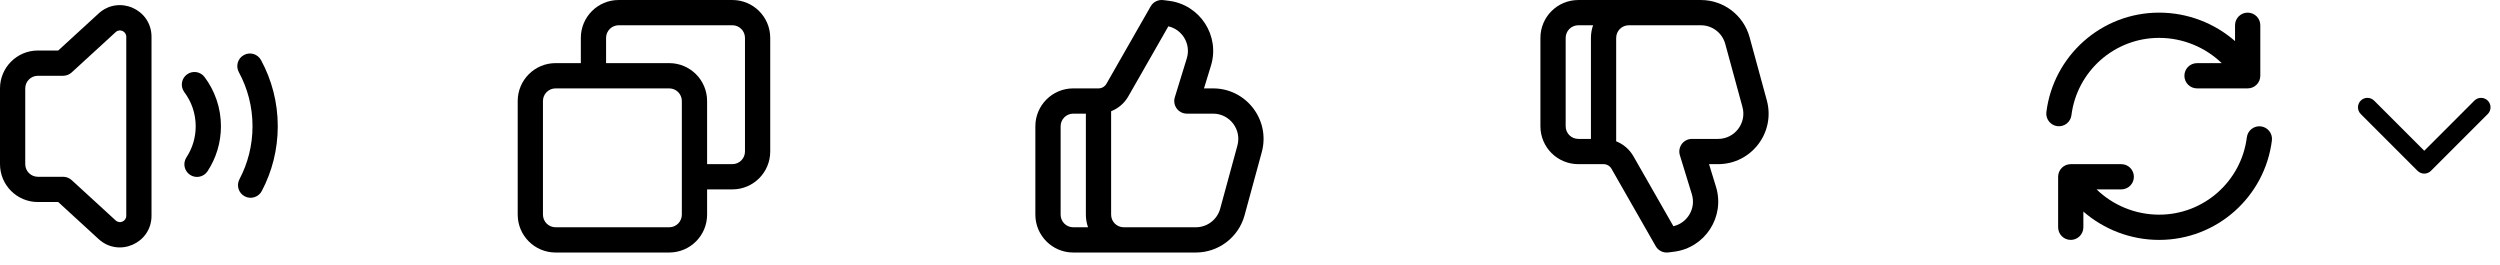
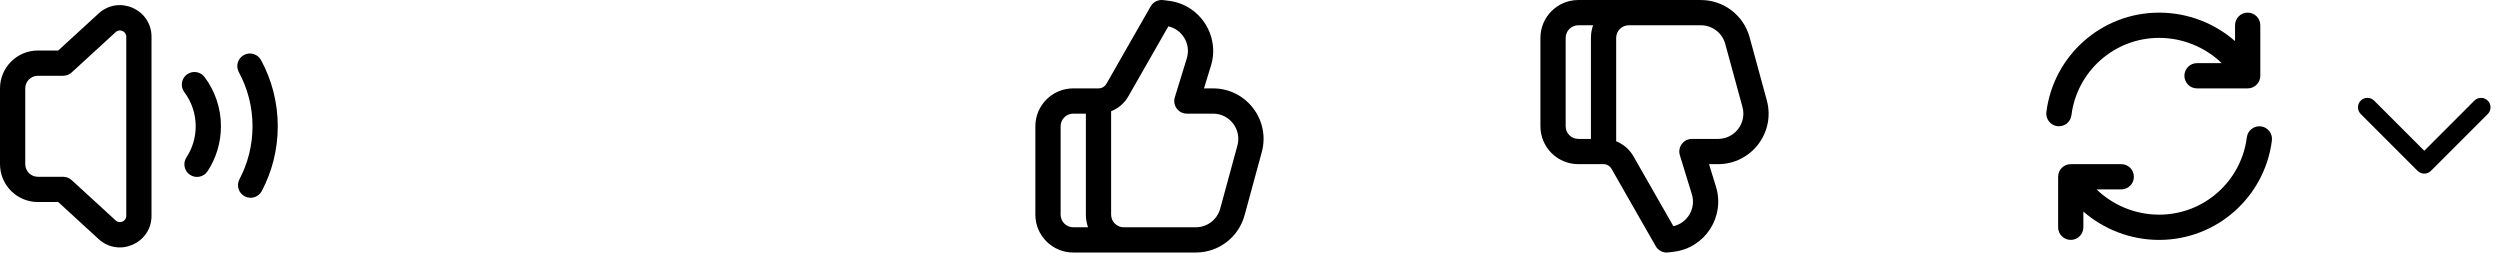
<svg xmlns="http://www.w3.org/2000/svg" width="132" height="14" viewBox="0 0 132 14" fill="none">
  <path fill-rule="evenodd" clip-rule="evenodd" d="M6.667 1.941C6.667 1.651 6.322 1.499 6.108 1.695L3.784 3.825C3.661 3.938 3.5 4.001 3.333 4.001H2C1.632 4.001 1.333 4.299 1.333 4.667V8.667C1.333 9.036 1.632 9.334 2 9.334H3.333C3.5 9.334 3.661 9.397 3.784 9.509L6.108 11.64C6.322 11.836 6.667 11.684 6.667 11.394V1.941ZM5.207 0.712C6.276 -0.268 8 0.49 8 1.941V11.394C8 12.844 6.276 13.603 5.207 12.623L3.074 10.667H2C0.895 10.667 0 9.772 0 8.667V4.667C0 3.563 0.895 2.667 2 2.667H3.074L5.207 0.712ZM12.878 2.905C13.201 2.729 13.606 2.849 13.782 3.173C14.346 4.212 14.666 5.403 14.666 6.667C14.666 7.901 14.361 9.066 13.822 10.087C13.65 10.413 13.246 10.538 12.921 10.366C12.595 10.194 12.471 9.79 12.643 9.465C13.083 8.63 13.333 7.679 13.333 6.667C13.333 5.631 13.071 4.658 12.61 3.809C12.434 3.485 12.554 3.081 12.878 2.905ZM9.866 3.934C10.161 3.713 10.579 3.773 10.8 4.067C11.344 4.791 11.666 5.693 11.666 6.667C11.666 7.542 11.406 8.359 10.959 9.041C10.757 9.349 10.344 9.435 10.036 9.233C9.728 9.031 9.642 8.618 9.844 8.31C10.153 7.838 10.333 7.275 10.333 6.667C10.333 5.991 10.11 5.369 9.734 4.868C9.512 4.573 9.572 4.155 9.866 3.934Z" fill="black" />
-   <path fill-rule="evenodd" clip-rule="evenodd" d="M30.668 2C30.668 0.895 31.563 0 32.668 0H38.668C39.773 0 40.668 0.895 40.668 2V8C40.668 9.105 39.773 10 38.668 10H37.335V11.333C37.335 12.438 36.439 13.333 35.335 13.333H29.335C28.23 13.333 27.335 12.438 27.335 11.333V5.333C27.335 4.229 28.23 3.333 29.335 3.333H30.668V2ZM32.001 3.333H35.335C36.439 3.333 37.335 4.229 37.335 5.333V8.667H38.668C39.036 8.667 39.335 8.368 39.335 8V2C39.335 1.632 39.036 1.333 38.668 1.333H32.668C32.3 1.333 32.001 1.632 32.001 2V3.333ZM29.335 4.667C28.966 4.667 28.668 4.965 28.668 5.333V11.333C28.668 11.701 28.966 12 29.335 12H35.335C35.703 12 36.001 11.701 36.001 11.333V5.333C36.001 4.965 35.703 4.667 35.335 4.667H29.335Z" fill="black" />
  <path fill-rule="evenodd" clip-rule="evenodd" d="M60.755 0.336C60.889 0.102 61.15 -0.028 61.417 0.005L61.719 0.043C63.364 0.249 64.425 1.889 63.937 3.473L63.57 4.667H64.049C65.807 4.667 67.084 6.339 66.621 8.035L65.713 11.368C65.396 12.529 64.342 13.333 63.14 13.333H56.667C55.563 13.333 54.667 12.438 54.667 11.333V6.667C54.667 5.562 55.563 4.667 56.667 4.667H58.001C58.174 4.667 58.333 4.574 58.419 4.424L60.755 0.336ZM59.334 12H63.14C63.741 12 64.268 11.598 64.426 11.018L65.335 7.684C65.567 6.836 64.928 6 64.049 6H62.667C62.456 6 62.257 5.9 62.131 5.73C62.005 5.559 61.968 5.34 62.03 5.137L62.663 3.081C62.893 2.333 62.433 1.56 61.689 1.39L59.577 5.085C59.369 5.45 59.045 5.724 58.667 5.873V11.333C58.667 11.702 58.966 12 59.334 12ZM57.334 6V11.333C57.334 11.567 57.374 11.792 57.448 12H56.667C56.299 12 56.001 11.702 56.001 11.333V6.667C56.001 6.299 56.299 6 56.667 6H57.334Z" fill="black" />
  <path fill-rule="evenodd" clip-rule="evenodd" d="M87.422 12.998C87.555 13.232 87.816 13.362 88.083 13.329L88.386 13.291C90.031 13.085 91.091 11.445 90.604 9.861L90.237 8.667H90.716C92.474 8.667 93.751 6.995 93.288 5.299L92.379 1.966C92.063 0.806 91.009 0.001 89.806 0.001H83.334C82.229 0.001 81.334 0.896 81.334 2.001V6.667C81.334 7.772 82.229 8.667 83.334 8.667H84.667C84.84 8.667 85 8.76 85.086 8.91L87.422 12.998ZM86.001 1.334H89.806C90.408 1.334 90.934 1.736 91.093 2.317L92.002 5.65C92.233 6.498 91.595 7.334 90.716 7.334H89.334C89.123 7.334 88.923 7.434 88.798 7.605C88.672 7.775 88.635 7.995 88.697 8.197L89.329 10.253C89.56 11.001 89.1 11.774 88.355 11.944L86.244 8.249C86.035 7.885 85.712 7.61 85.334 7.461V2.001C85.334 1.633 85.632 1.334 86.001 1.334ZM84.001 7.334V2.001C84.001 1.767 84.041 1.543 84.115 1.334H83.334C82.966 1.334 82.667 1.633 82.667 2.001V6.667C82.667 7.036 82.966 7.334 83.334 7.334H84.001Z" fill="black" />
  <path d="M108.049 5.918C108.418 2.957 110.942 0.667 114.002 0.667C115.524 0.667 116.938 1.234 118.01 2.17V1.334C118.01 0.965 118.309 0.667 118.677 0.667C119.045 0.667 119.344 0.965 119.344 1.334V4C119.344 4.369 119.045 4.667 118.677 4.667H116.002C115.634 4.667 115.336 4.369 115.336 4C115.336 3.632 115.634 3.334 116.002 3.334H117.307C116.453 2.51 115.276 2 114.002 2C111.623 2 109.659 3.781 109.372 6.083C109.326 6.448 108.993 6.707 108.628 6.662C108.263 6.616 108.003 6.283 108.049 5.918ZM119.377 6.672C119.742 6.718 120.002 7.051 119.956 7.416C119.587 10.377 117.063 12.667 114.002 12.667C112.485 12.667 111.074 12.103 110.002 11.171V12C110.002 12.368 109.704 12.667 109.336 12.667C108.968 12.667 108.669 12.368 108.669 12V9.334C108.669 8.965 108.968 8.667 109.336 8.667H112.002C112.371 8.667 112.669 8.965 112.669 9.334C112.669 9.702 112.371 10 112.002 10H110.698C111.552 10.825 112.729 11.334 114.002 11.334C116.382 11.334 118.346 9.553 118.633 7.251C118.678 6.886 119.012 6.627 119.377 6.672Z" fill="black" />
  <path fill-rule="evenodd" clip-rule="evenodd" d="M124.647 5.313C124.842 5.118 125.159 5.118 125.354 5.313L128.001 7.96L130.647 5.313C130.842 5.118 131.159 5.118 131.354 5.313C131.549 5.509 131.549 5.825 131.354 6.02L128.354 9.02C128.26 9.114 128.133 9.167 128.001 9.167C127.868 9.167 127.741 9.114 127.647 9.02L124.647 6.02C124.452 5.825 124.452 5.509 124.647 5.313Z" fill="black" />
</svg>